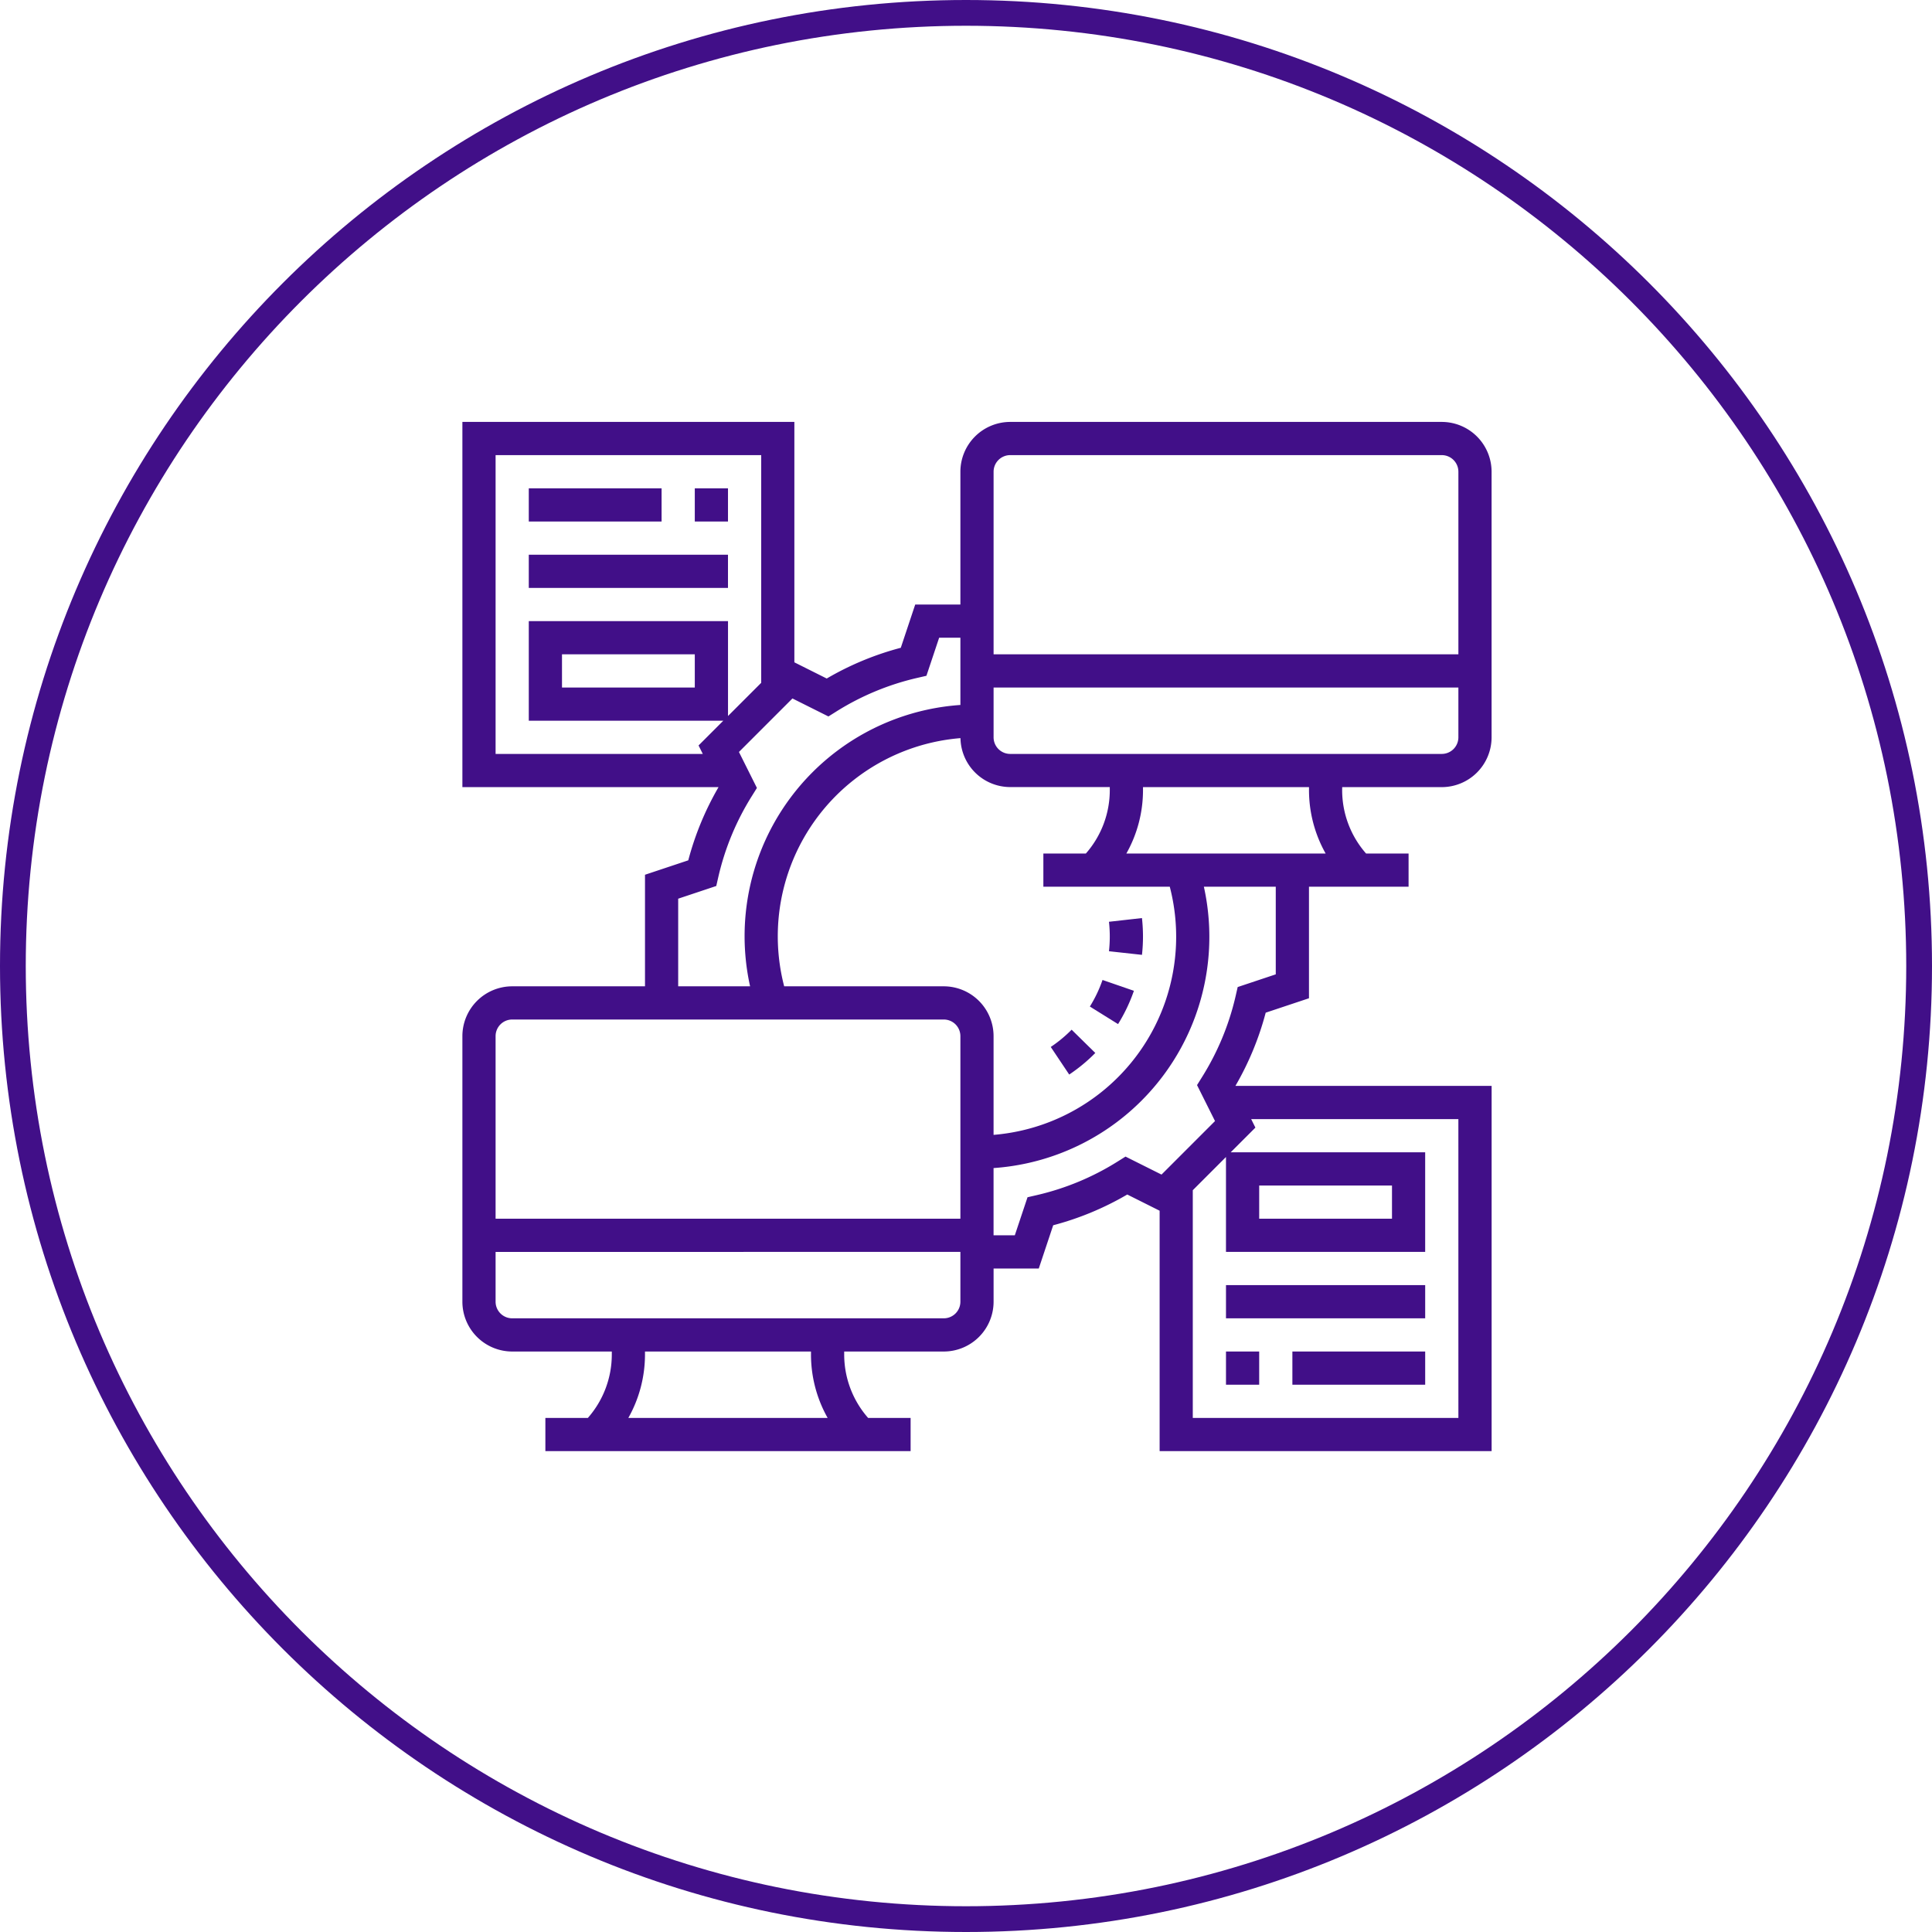
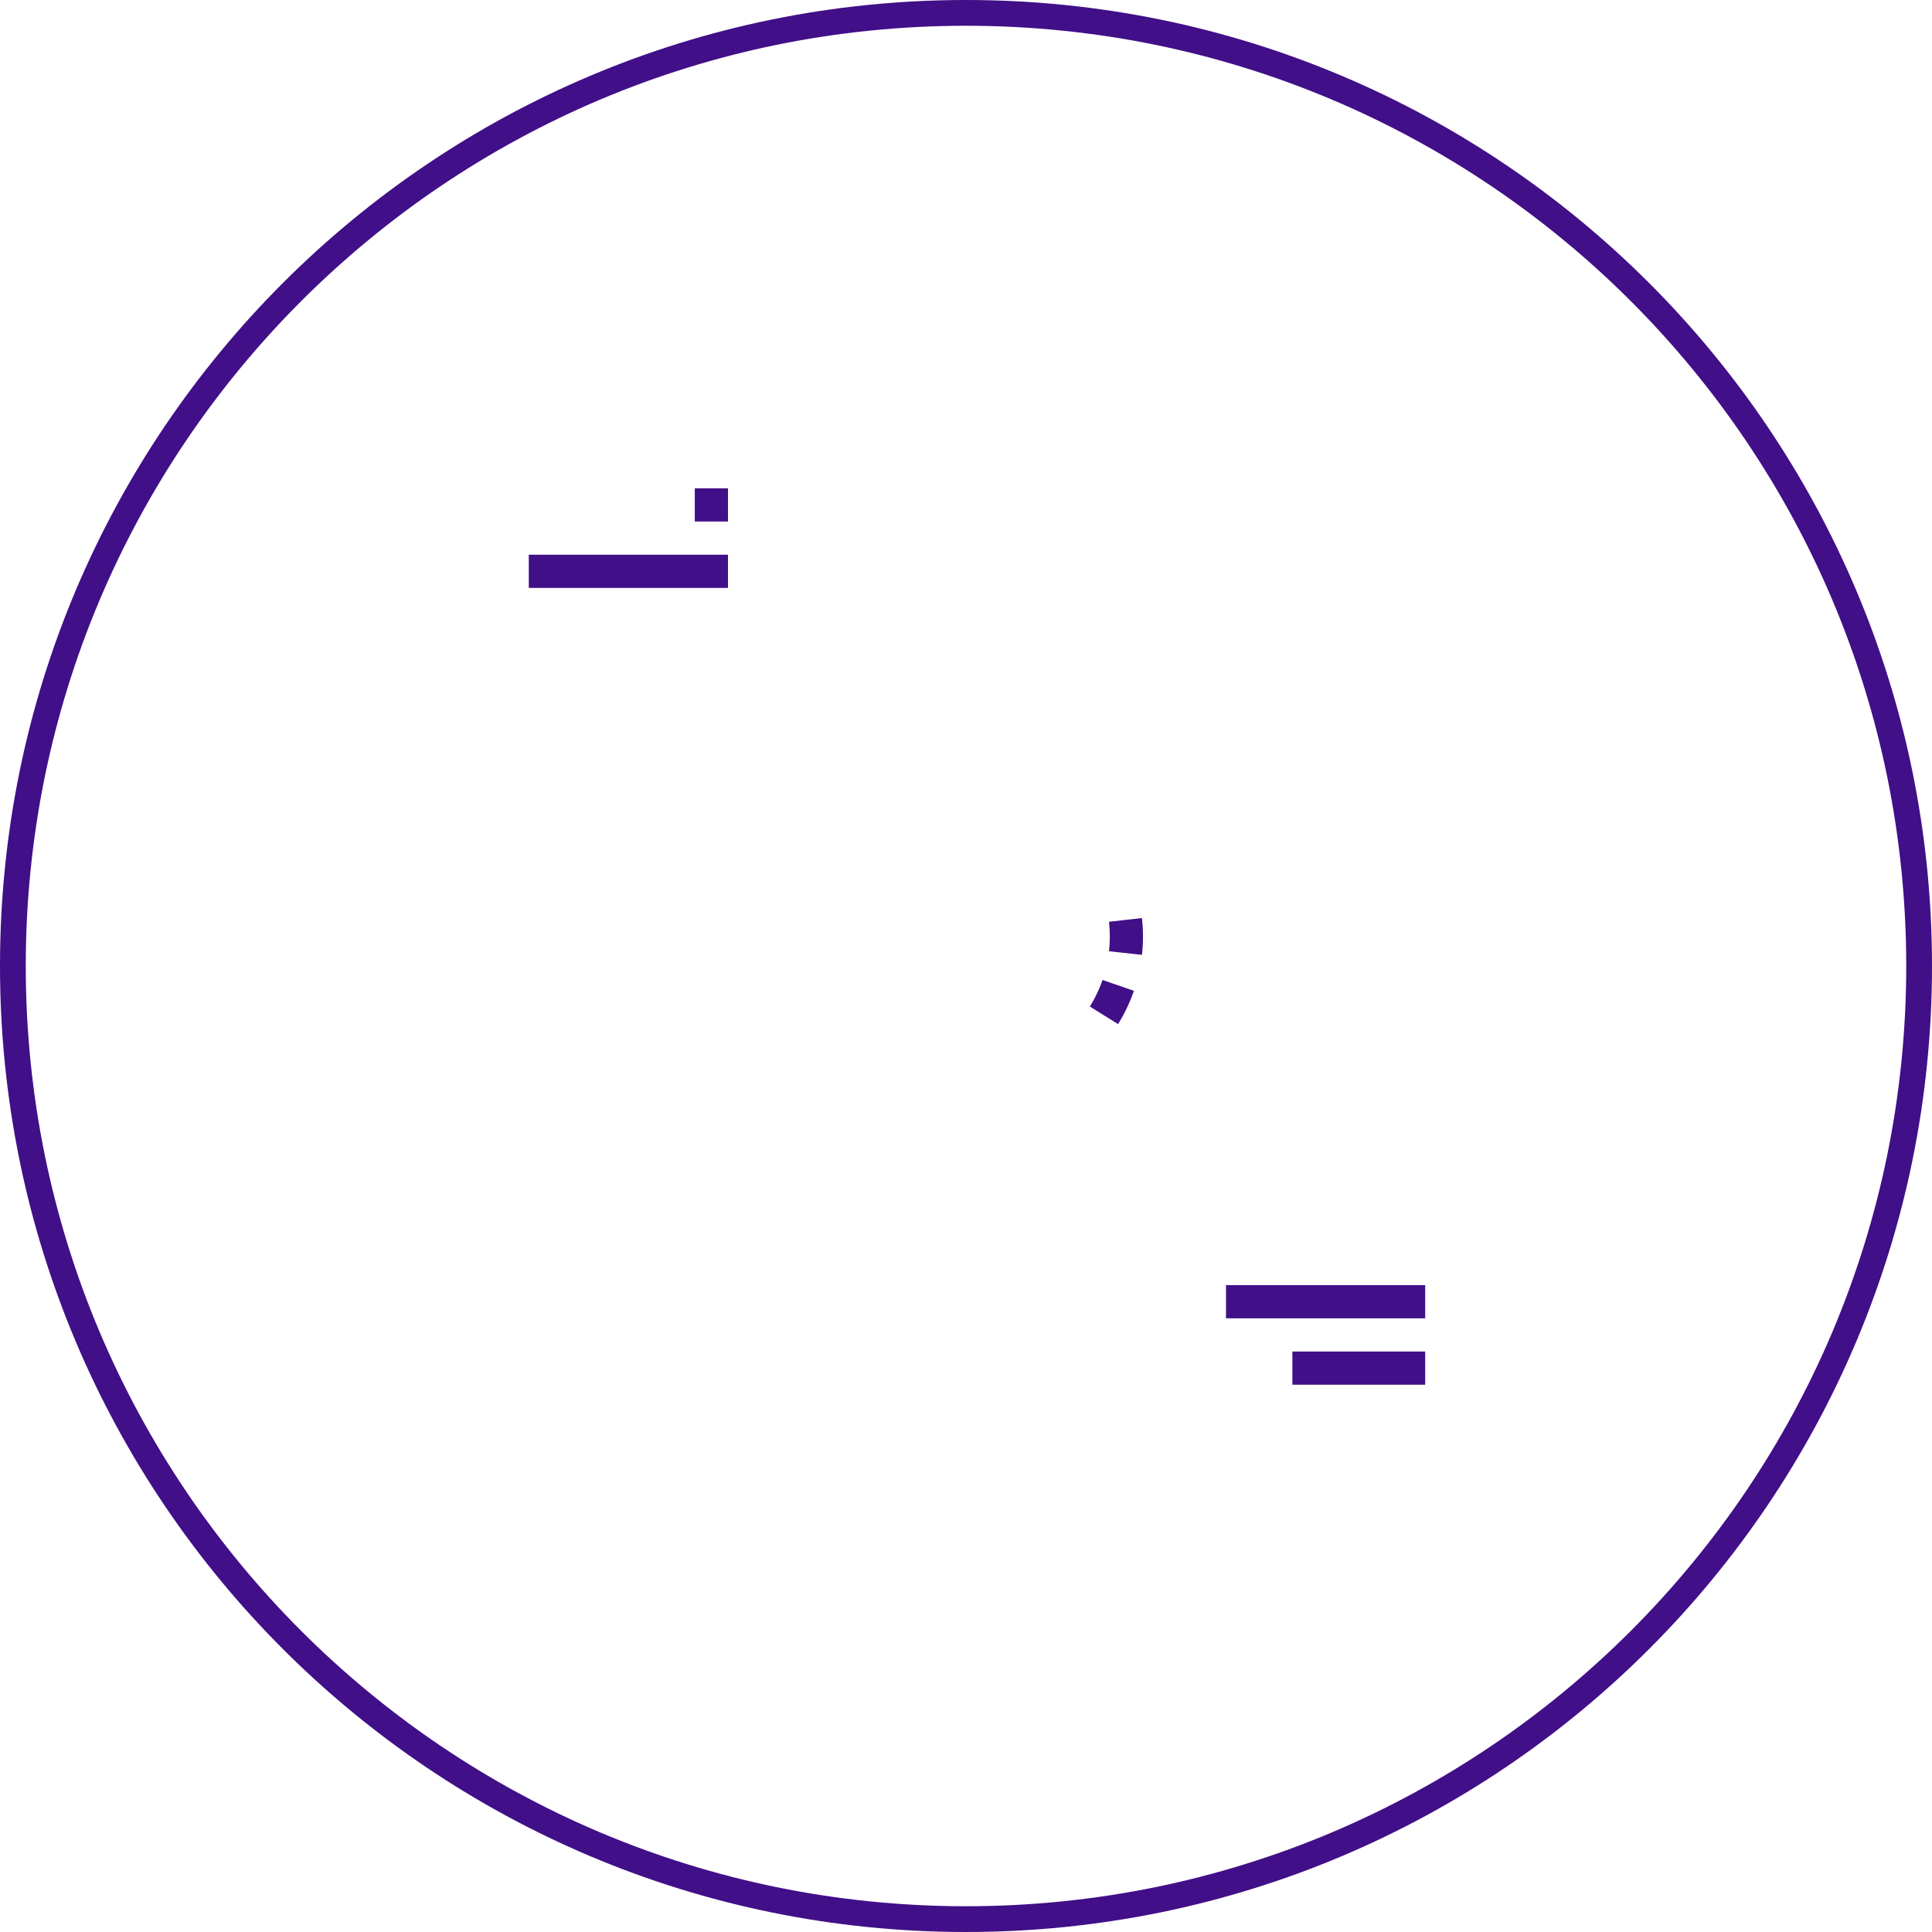
<svg xmlns="http://www.w3.org/2000/svg" id="python_mu" width="300" height="300" viewBox="0 0 300 300">
  <g id="Path_6664" data-name="Path 6664" fill="none">
    <path d="M150,0A150,150,0,1,1,0,150,150,150,0,0,1,150,0Z" stroke="none" />
    <path d="M 150 4 C 140.091 4 130.19 4.998 120.572 6.966 C 111.199 8.884 101.981 11.746 93.171 15.472 C 84.521 19.13 76.178 23.659 68.373 28.932 C 60.641 34.156 53.37 40.155 46.762 46.762 C 40.155 53.37 34.156 60.641 28.932 68.373 C 23.659 76.178 19.13 84.521 15.472 93.171 C 11.746 101.981 8.884 111.199 6.966 120.572 C 4.998 130.19 4 140.091 4 150 C 4 159.909 4.998 169.81 6.966 179.428 C 8.884 188.801 11.746 198.019 15.472 206.829 C 19.13 215.479 23.659 223.822 28.932 231.627 C 34.156 239.359 40.155 246.63 46.762 253.238 C 53.37 259.845 60.641 265.844 68.373 271.068 C 76.178 276.341 84.521 280.87 93.171 284.528 C 101.981 288.254 111.199 291.116 120.572 293.034 C 130.19 295.002 140.091 296 150 296 C 159.909 296 169.81 295.002 179.428 293.034 C 188.801 291.116 198.019 288.254 206.829 284.528 C 215.479 280.87 223.822 276.341 231.627 271.068 C 239.359 265.844 246.63 259.845 253.238 253.238 C 259.845 246.63 265.844 239.359 271.068 231.627 C 276.341 223.822 280.87 215.479 284.528 206.829 C 288.254 198.019 291.116 188.801 293.034 179.428 C 295.002 169.81 296 159.909 296 150 C 296 140.091 295.002 130.19 293.034 120.572 C 291.116 111.199 288.254 101.981 284.528 93.171 C 280.87 84.521 276.341 76.178 271.068 68.373 C 265.844 60.641 259.845 53.37 253.238 46.762 C 246.63 40.155 239.359 34.156 231.627 28.932 C 223.822 23.659 215.479 19.13 206.829 15.472 C 198.019 11.746 188.801 8.884 179.428 6.966 C 169.81 4.998 159.909 4 150 4 M 150 0 C 232.843 0 300 67.157 300 150 C 300 232.843 232.843 300 150 300 C 67.157 300 0 232.843 0 150 C 0 67.157 67.157 0 150 0 Z" stroke="none" fill="#410f88" />
  </g>
  <g id="data-storage" transform="translate(71.8 65.516)">
-     <path id="Path_429" data-name="Path 429" d="M137.614,57.708H153.08a7.742,7.742,0,0,0,7.733-7.733V8.733A7.742,7.742,0,0,0,153.08,1H86.062a7.742,7.742,0,0,0-7.733,7.733V29.354H71.315l-2.24,6.717a45.927,45.927,0,0,0-11.5,4.774l-5.026-2.516V1H1V57.708H40.775a46.014,46.014,0,0,0-4.7,11.367l-6.72,2.24V88.639H8.733A7.742,7.742,0,0,0,1,96.372v41.242a7.742,7.742,0,0,0,7.733,7.733H24.2v.443a14.908,14.908,0,0,1-3.714,9.867h-6.6v5.155H70.6v-5.155H64a14.913,14.913,0,0,1-3.714-9.867v-.443H75.751a7.742,7.742,0,0,0,7.733-7.733v-5.155H90.5l2.24-6.717a45.927,45.927,0,0,0,11.5-4.774l5.026,2.516v37.329h51.552V104.1H121.037a46.014,46.014,0,0,0,4.7-11.367l6.72-2.24V73.173h15.466V68.018h-6.6a14.913,14.913,0,0,1-3.714-9.867Zm15.466-5.155H86.062a2.58,2.58,0,0,1-2.578-2.578V42.242h72.173v7.733A2.58,2.58,0,0,1,153.08,52.552ZM97.813,68.018h-6.6v5.155h19.629a30.871,30.871,0,0,1-27.361,38.533V96.372a7.742,7.742,0,0,0-7.733-7.733H50.967A30.872,30.872,0,0,1,78.342,50.1a7.735,7.735,0,0,0,7.72,7.6h15.466v.443A14.913,14.913,0,0,1,97.813,68.018ZM86.062,6.155H153.08a2.58,2.58,0,0,1,2.578,2.578V37.087H83.484V8.733A2.58,2.58,0,0,1,86.062,6.155Zm-79.906,0H47.4V41.51l-5.155,5.155V31.931H11.31V47.4h30.2l-3.838,3.838.657,1.317H6.155ZM37.087,37.087v5.155H16.466V37.087ZM34.509,75.032l5.913-1.972.322-1.413a40.908,40.908,0,0,1,5.222-12.581l.768-1.23-2.792-5.586,8.308-8.31,5.588,2.794,1.227-.768a40.908,40.908,0,0,1,12.581-5.222l1.41-.325,1.974-5.91h3.3V44.951A35.984,35.984,0,0,0,45.673,88.639H34.509ZM8.733,93.794H75.751a2.58,2.58,0,0,1,2.578,2.578v28.354H6.155V96.372A2.58,2.58,0,0,1,8.733,93.794Zm48.983,61.863H26.768a20.044,20.044,0,0,0,2.585-9.867v-.443H55.13v.443A20.044,20.044,0,0,0,57.715,155.657Zm18.036-15.466H8.733a2.58,2.58,0,0,1-2.578-2.578v-7.733H78.329v7.733A2.58,2.58,0,0,1,75.751,140.191Zm79.906,15.466H114.415V120.3l5.155-5.158v14.734H150.5V114.415H120.3l3.838-3.838-.657-1.317h32.174Zm-30.931-30.931V119.57h20.621v5.155ZM127.3,86.78l-5.913,1.972-.322,1.413a40.908,40.908,0,0,1-5.222,12.581l-.768,1.23,2.792,5.586-8.308,8.31-5.588-2.794-1.227.768a40.908,40.908,0,0,1-12.581,5.222l-1.41.325-1.974,5.91h-3.3V116.861a35.995,35.995,0,0,0,32.658-43.688H127.3ZM104.1,68.018a20.044,20.044,0,0,0,2.585-9.867v-.443h25.776v.443a20.044,20.044,0,0,0,2.585,9.867Z" transform="translate(-1 -1)" fill="#410f88" />
    <path id="Path_430" data-name="Path 430" d="M47,53H77.931v5.155H47Z" transform="translate(71.571 81.036)" fill="#410f88" />
-     <path id="Path_431" data-name="Path 431" d="M47,57h5.155v5.155H47Z" transform="translate(71.571 87.346)" fill="#410f88" />
    <path id="Path_432" data-name="Path 432" d="M51,57H71.621v5.155H51Z" transform="translate(77.881 87.346)" fill="#410f88" />
    <path id="Path_433" data-name="Path 433" d="M5,9H35.931v5.155H5Z" transform="translate(5.31 11.621)" fill="#410f88" />
    <path id="Path_434" data-name="Path 434" d="M15,5h5.155v5.155H15Z" transform="translate(21.087 5.31)" fill="#410f88" />
-     <path id="Path_435" data-name="Path 435" d="M5,5H25.621v5.155H5Z" transform="translate(5.31 5.31)" fill="#410f88" />
+     <path id="Path_435" data-name="Path 435" d="M5,5v5.155H5Z" transform="translate(5.31 5.31)" fill="#410f88" />
    <path id="Path_436" data-name="Path 436" d="M45.075,36.6a25.97,25.97,0,0,0,.157-2.848,25.661,25.661,0,0,0-.16-2.864l-5.122.575a20.781,20.781,0,0,1,0,4.575Z" transform="translate(60.45 46.153)" fill="#410f88" />
    <path id="Path_437" data-name="Path 437" d="M45.64,36.3l-4.874-1.683A20.407,20.407,0,0,1,38.8,38.744l4.377,2.725A25.9,25.9,0,0,0,45.64,36.3Z" transform="translate(58.633 52.035)" fill="#410f88" />
-     <path id="Path_438" data-name="Path 438" d="M43.36,41.227l-3.676-3.614a20.727,20.727,0,0,1-3.24,2.681l2.866,4.284A25.88,25.88,0,0,0,43.36,41.227Z" transform="translate(54.917 56.761)" fill="#410f88" />
  </g>
</svg>